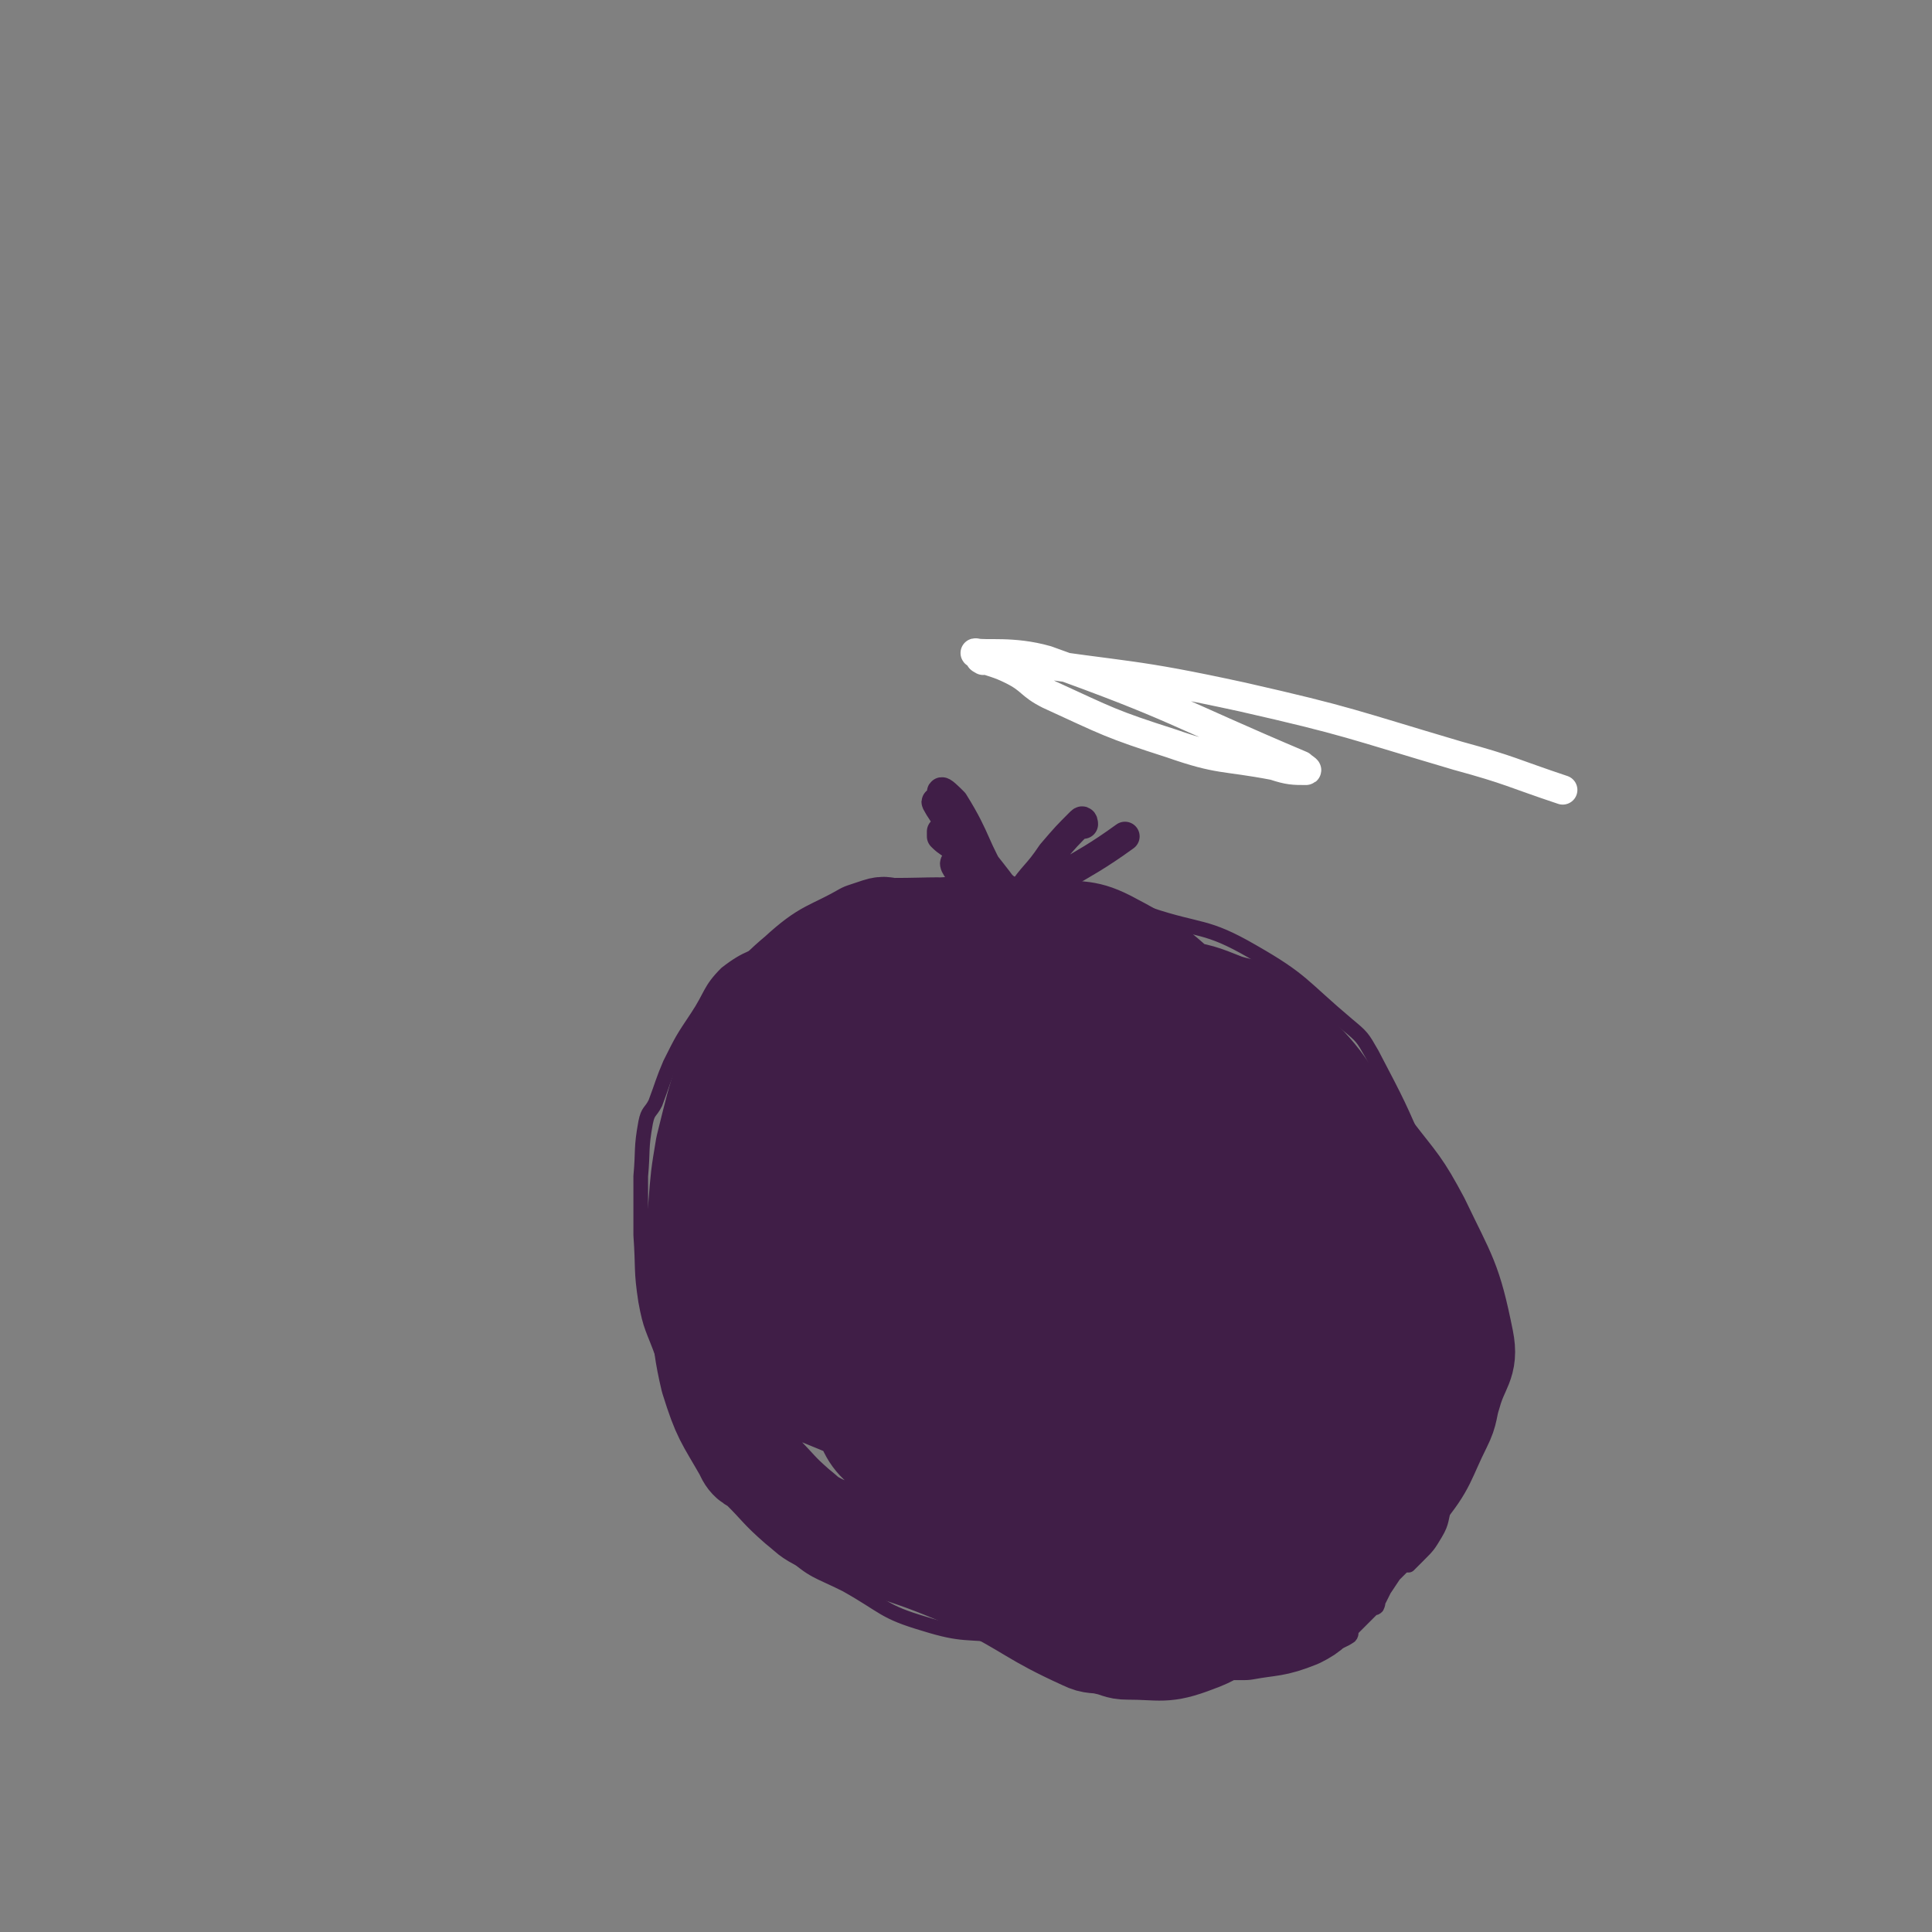
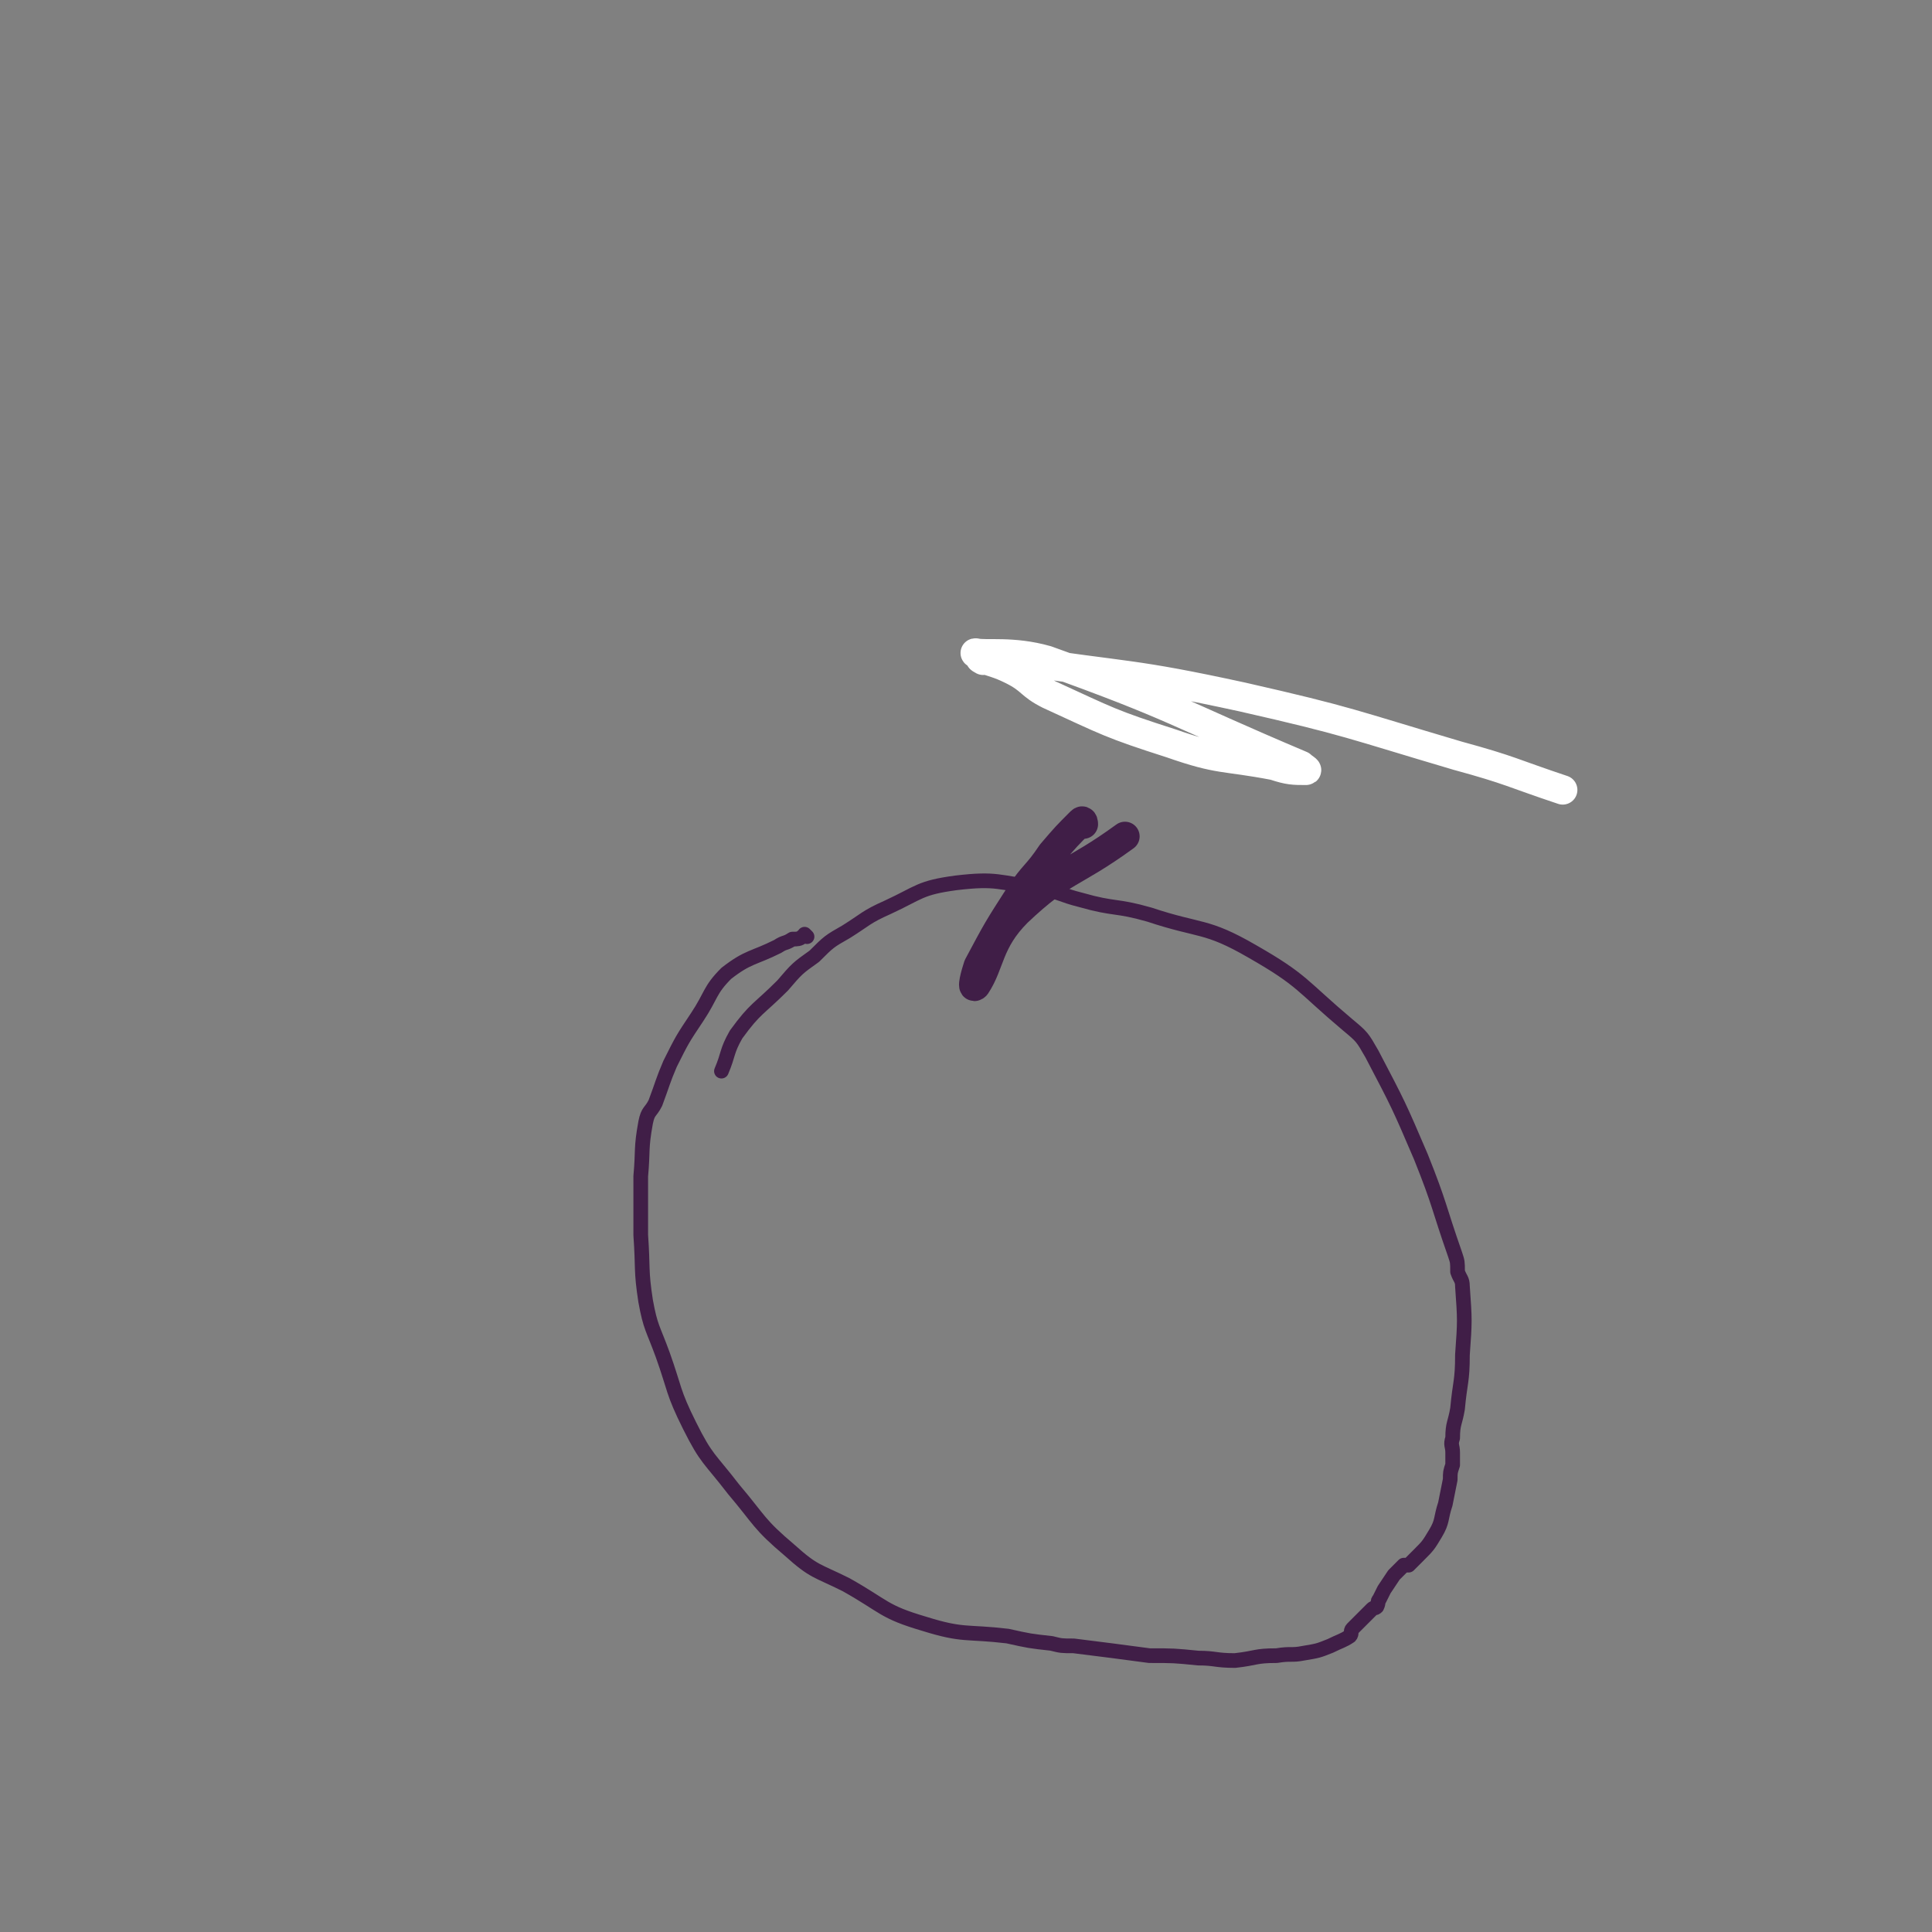
<svg xmlns="http://www.w3.org/2000/svg" viewBox="0 0 790 790" version="1.1">
  <rect x="0" y="0" width="790" height="790" fill="#808080" stroke="none" />
  <g fill="none" stroke="#401E47" stroke-width="6" stroke-linecap="round" stroke-linejoin="round">
    <path d="M330,383c0,0 -1,-1 -1,-1 0,0 0,1 -1,1 -1,1 -2,1 -4,1 -3,2 -3,1 -6,3 -10,5 -12,4 -21,11 -7,7 -6,9 -12,18 -6,9 -6,9 -11,19 -3,7 -3,8 -6,16 -2,4 -3,3 -4,8 -2,11 -1,11 -2,22 0,12 0,12 0,24 1,14 0,14 2,27 2,11 3,11 7,22 5,14 4,15 11,29 7,14 8,13 18,26 11,13 10,14 23,25 10,9 11,8 23,14 16,9 15,11 32,16 16,5 17,3 34,5 9,2 9,2 18,3 4,1 4,1 9,1 16,2 16,2 31,4 10,0 10,0 20,1 7,0 7,1 15,1 9,-1 8,-2 17,-2 6,-1 6,0 11,-1 6,-1 6,-1 11,-3 4,-2 5,-2 8,-4 1,-1 0,-2 1,-3 2,-2 2,-2 5,-5 1,-1 1,-1 3,-3 1,-1 1,0 2,-1 1,-2 0,-2 1,-3 1,-2 1,-2 2,-4 2,-3 2,-3 4,-6 2,-2 2,-2 4,-4 1,0 1,0 2,0 2,-2 2,-2 4,-4 4,-4 4,-4 7,-9 3,-5 2,-6 4,-12 1,-5 1,-5 2,-10 0,-3 0,-3 1,-6 0,-2 0,-2 0,-5 0,-3 -1,-3 0,-6 0,-6 1,-6 2,-12 1,-11 2,-11 2,-22 1,-14 1,-14 0,-28 0,-3 -1,-3 -2,-6 0,-4 0,-4 -1,-7 -7,-20 -6,-20 -14,-40 -9,-21 -9,-21 -20,-42 -4,-7 -4,-7 -10,-12 -19,-16 -18,-18 -39,-30 -19,-11 -21,-8 -42,-15 -14,-4 -14,-2 -28,-6 -8,-2 -8,-3 -17,-5 -17,-2 -17,-4 -34,-2 -15,2 -15,4 -28,10 -9,4 -9,5 -17,10 -7,4 -7,4 -13,10 -7,5 -7,5 -13,12 -10,10 -11,9 -19,20 -4,7 -3,8 -6,15 " />
  </g>
  <g fill="none" stroke="#401E47" stroke-width="40" stroke-linecap="round" stroke-linejoin="round">
-     <path d="M492,507c0,0 0,-1 -1,-1 -22,1 -23,0 -45,3 -14,2 -15,2 -28,8 -9,4 -9,5 -16,13 -8,9 -9,10 -13,20 -1,3 -1,6 2,7 14,5 16,7 31,5 30,-3 31,-5 58,-16 10,-4 14,-5 17,-15 4,-16 7,-29 -2,-37 -9,-8 -19,-2 -35,3 -51,18 -55,20 -100,43 -4,2 -2,7 2,8 18,5 21,8 41,5 55,-10 59,-11 108,-32 11,-5 7,-10 11,-21 2,-4 5,-9 1,-10 -72,-6 -81,-12 -153,-4 -15,2 -21,12 -21,24 0,13 9,17 22,27 10,8 11,8 24,9 24,3 29,9 49,-2 27,-13 27,-21 44,-45 5,-6 1,-7 0,-14 -1,-8 -1,-9 -5,-15 -11,-16 -10,-22 -25,-31 -13,-7 -16,-4 -32,-3 -31,2 -33,1 -62,10 -11,3 -13,3 -19,13 -7,12 -8,15 -7,30 1,11 3,13 11,21 19,17 21,18 44,29 11,5 13,5 24,2 26,-7 27,-9 50,-22 9,-5 9,-5 14,-14 8,-13 14,-15 10,-28 -8,-28 -13,-34 -35,-54 -9,-8 -14,-4 -27,-2 -24,3 -25,4 -47,13 -8,3 -10,4 -14,11 -8,13 -9,15 -10,29 0,9 2,10 6,18 6,9 5,12 14,16 30,12 33,15 64,17 12,0 13,-5 23,-13 5,-4 6,-5 8,-13 6,-25 20,-34 8,-52 -15,-24 -30,-26 -62,-30 -22,-4 -24,5 -46,15 -9,4 -10,4 -15,11 -10,14 -11,15 -15,31 -2,7 0,8 3,15 3,8 2,13 10,14 32,3 42,9 69,-5 20,-10 17,-21 25,-44 3,-10 0,-11 -1,-21 -1,-5 -1,-5 -2,-10 -1,-4 0,-7 -3,-8 -25,-5 -30,-15 -53,-5 -38,15 -37,26 -70,56 -4,4 -3,5 -5,10 -2,10 -4,11 -3,20 1,7 3,8 7,12 2,2 3,3 6,1 31,-18 32,-18 61,-41 21,-17 19,-19 38,-39 2,-2 2,-2 3,-4 3,-12 6,-13 5,-24 -2,-9 -4,-11 -12,-16 -8,-5 -9,-4 -19,-5 -19,-2 -19,-1 -37,-1 -3,0 -3,-1 -6,0 -3,1 -3,1 -6,2 -14,8 -15,6 -27,17 -12,10 -11,12 -21,25 -2,2 -1,2 -2,5 -3,5 -4,4 -6,9 -5,15 -5,16 -9,32 -2,12 -2,12 -3,25 -1,8 -1,8 -1,16 0,6 1,6 1,11 3,21 0,22 5,43 5,16 6,16 14,30 2,5 4,4 7,7 8,8 7,8 15,15 5,4 4,4 10,7 32,14 33,11 64,25 22,11 21,13 43,23 4,2 5,1 9,2 5,1 5,2 9,2 14,0 15,2 28,-3 14,-5 12,-9 24,-18 4,-2 4,-2 7,-5 6,-6 7,-5 10,-11 5,-11 4,-12 8,-23 5,-19 5,-19 10,-38 3,-15 3,-15 7,-30 1,-4 1,-4 2,-8 2,-7 3,-7 4,-14 2,-10 3,-10 2,-19 -3,-21 0,-23 -10,-42 -12,-25 -15,-25 -35,-46 -6,-7 -8,-5 -17,-8 -10,-4 -10,-4 -21,-6 -21,-4 -21,-3 -43,-5 -10,-1 -10,-1 -20,-1 -14,2 -15,2 -29,5 -7,2 -7,2 -15,5 -14,7 -15,6 -28,15 -11,7 -10,7 -19,16 -2,3 -3,4 -3,7 -1,8 -1,11 0,16 1,2 2,-1 3,-2 5,-6 5,-6 10,-12 9,-12 7,-14 17,-24 15,-14 16,-14 34,-26 5,-3 5,-2 11,-3 21,-2 22,-4 43,-3 17,2 18,4 34,10 8,3 8,4 15,8 3,2 3,2 6,5 7,7 7,8 14,15 1,0 0,-1 0,-1 -8,-8 -8,-9 -17,-16 -18,-15 -17,-17 -38,-28 -11,-6 -13,-4 -26,-6 -7,0 -8,0 -15,1 -14,2 -15,0 -29,5 -11,4 -20,6 -21,13 0,6 9,7 19,12 10,4 11,3 21,6 13,4 13,3 25,7 34,12 35,10 67,25 8,4 6,7 12,12 2,2 3,2 5,3 0,0 0,1 0,1 -73,3 -88,-10 -147,5 -12,2 -3,19 5,29 6,9 11,6 24,7 30,1 31,1 61,-3 14,-2 14,-3 28,-9 8,-3 8,-3 15,-8 9,-5 16,-3 17,-10 2,-10 -1,-20 -11,-25 -16,-8 -21,-3 -40,-1 -25,3 -25,5 -48,12 -14,4 -15,3 -27,9 -14,8 -15,8 -25,19 -3,3 -7,8 -3,9 43,17 48,24 97,26 43,3 45,-6 87,-17 5,-1 8,-3 7,-7 -2,-11 -1,-22 -14,-23 -70,-9 -77,-6 -151,3 -26,3 -27,7 -49,20 -9,5 -17,12 -11,17 22,21 33,23 68,36 15,5 16,3 31,0 39,-7 40,-8 78,-21 5,-2 8,-3 8,-8 1,-8 2,-17 -8,-18 -90,-5 -95,3 -190,8 -5,0 -7,-1 -9,2 -3,4 -5,9 -1,12 43,29 46,37 97,52 27,7 29,-2 58,-7 12,-2 12,-3 23,-9 9,-5 23,-9 17,-13 -26,-17 -42,-27 -81,-29 -25,0 -23,16 -48,25 -20,7 -22,2 -42,7 -3,1 -4,2 -5,5 -2,3 -5,5 -2,7 43,16 46,23 93,27 35,3 36,-6 72,-15 10,-2 9,-4 18,-8 9,-5 11,-4 18,-9 1,-2 0,-3 -1,-5 -3,-3 -3,-6 -8,-6 -71,-5 -80,-15 -145,-3 -16,3 -20,19 -16,33 4,15 15,15 32,24 14,7 15,6 31,7 33,2 34,1 67,-3 12,-1 12,-2 24,-7 13,-5 20,-2 25,-12 5,-11 6,-23 -4,-31 -14,-10 -21,-4 -43,-4 -18,-1 -18,-1 -35,1 -19,2 -22,-3 -38,5 -16,8 -21,12 -25,28 -4,15 -2,25 10,34 15,13 23,7 46,10 12,2 13,3 25,0 24,-6 25,-7 49,-16 8,-4 9,-3 15,-9 8,-8 8,-10 13,-20 2,-5 2,-5 0,-11 -6,-19 -5,-22 -17,-39 -9,-14 -12,-12 -26,-23 -3,-2 -3,-2 -7,-3 -3,-1 -4,-3 -6,-1 -12,16 -13,18 -22,36 -16,32 -15,32 -29,64 -3,6 -2,7 -4,13 -2,5 -4,5 -6,11 -2,6 -4,8 -3,13 2,5 4,6 10,8 14,6 14,6 29,9 15,2 15,1 30,2 5,0 5,0 9,1 3,0 3,0 6,0 11,-2 12,-1 22,-5 6,-3 6,-4 11,-10 3,-3 2,-4 5,-8 6,-8 7,-8 12,-17 8,-13 7,-13 14,-26 0,-2 0,-2 1,-3 2,-6 1,-6 3,-11 2,-9 2,-9 5,-18 1,-4 1,-4 1,-9 0,-10 0,-10 -1,-21 -2,-12 -3,-12 -6,-25 -1,-4 -2,-4 -3,-8 -5,-10 -4,-10 -9,-20 -4,-8 -5,-8 -8,-16 -1,-1 -1,-3 0,-3 2,1 4,1 6,4 10,13 11,13 19,28 11,23 13,24 18,49 2,10 -2,11 -5,22 -2,6 -1,7 -4,13 -7,14 -6,16 -16,28 -9,11 -10,11 -22,19 -6,4 -6,3 -13,5 -4,1 -4,1 -8,2 -14,3 -14,4 -28,8 " />
-   </g>
+     </g>
  <g fill="none" stroke="#401E47" stroke-width="12" stroke-linecap="round" stroke-linejoin="round">
-     <path d="M386,341c0,0 -1,-1 -1,-1 0,0 0,1 0,2 3,3 3,2 6,5 3,3 3,3 6,6 9,10 10,10 19,21 4,5 5,10 5,11 0,1 -3,-4 -5,-8 -3,-6 -2,-6 -6,-11 -7,-11 -7,-11 -16,-20 -1,-1 -4,-2 -3,-1 18,17 20,18 40,35 3,3 3,3 7,5 4,3 10,5 8,5 -3,0 -11,0 -19,-5 -17,-10 -17,-12 -32,-26 -3,-2 -6,-7 -4,-6 6,4 9,8 19,16 8,8 9,8 17,15 2,2 5,4 5,3 -1,-1 -4,-4 -8,-8 -14,-14 -14,-14 -28,-28 -3,-3 -5,-7 -5,-8 0,0 2,3 4,6 11,16 11,17 23,32 4,7 5,7 10,14 1,1 1,1 1,2 0,0 0,-1 0,-1 -14,-21 -15,-21 -29,-42 -2,-4 -2,-4 -4,-8 -6,-9 -10,-14 -13,-18 -1,-1 2,4 5,8 5,7 5,7 10,14 4,4 4,4 8,9 9,14 10,14 19,27 2,2 4,6 3,5 -8,-11 -11,-14 -20,-29 -10,-16 -8,-18 -18,-34 -2,-2 -5,-5 -5,-4 1,4 3,8 8,16 12,17 13,16 25,34 4,5 3,6 6,11 1,2 2,2 3,3 0,2 0,2 1,3 " />
    <path d="M443,337c0,0 0,-2 -1,-1 -6,6 -6,6 -12,13 -6,9 -7,8 -13,17 -9,14 -9,14 -17,29 -1,3 -3,10 -1,8 6,-9 5,-18 17,-30 19,-18 22,-15 44,-31 " />
  </g>
  <g fill="none" stroke="#FFFFFF" stroke-width="12" stroke-linecap="round" stroke-linejoin="round">
    <path d="M402,270c0,0 -2,-1 -1,-1 5,2 7,2 13,5 8,4 7,6 15,10 24,11 25,12 50,20 20,7 21,5 42,9 6,2 8,2 13,2 1,0 -1,-1 -2,-2 -52,-22 -51,-24 -104,-43 -14,-4 -25,-2 -29,-3 -2,0 8,1 17,3 46,7 46,5 92,15 44,10 44,11 88,24 22,6 22,7 43,14 " />
  </g>
</svg>